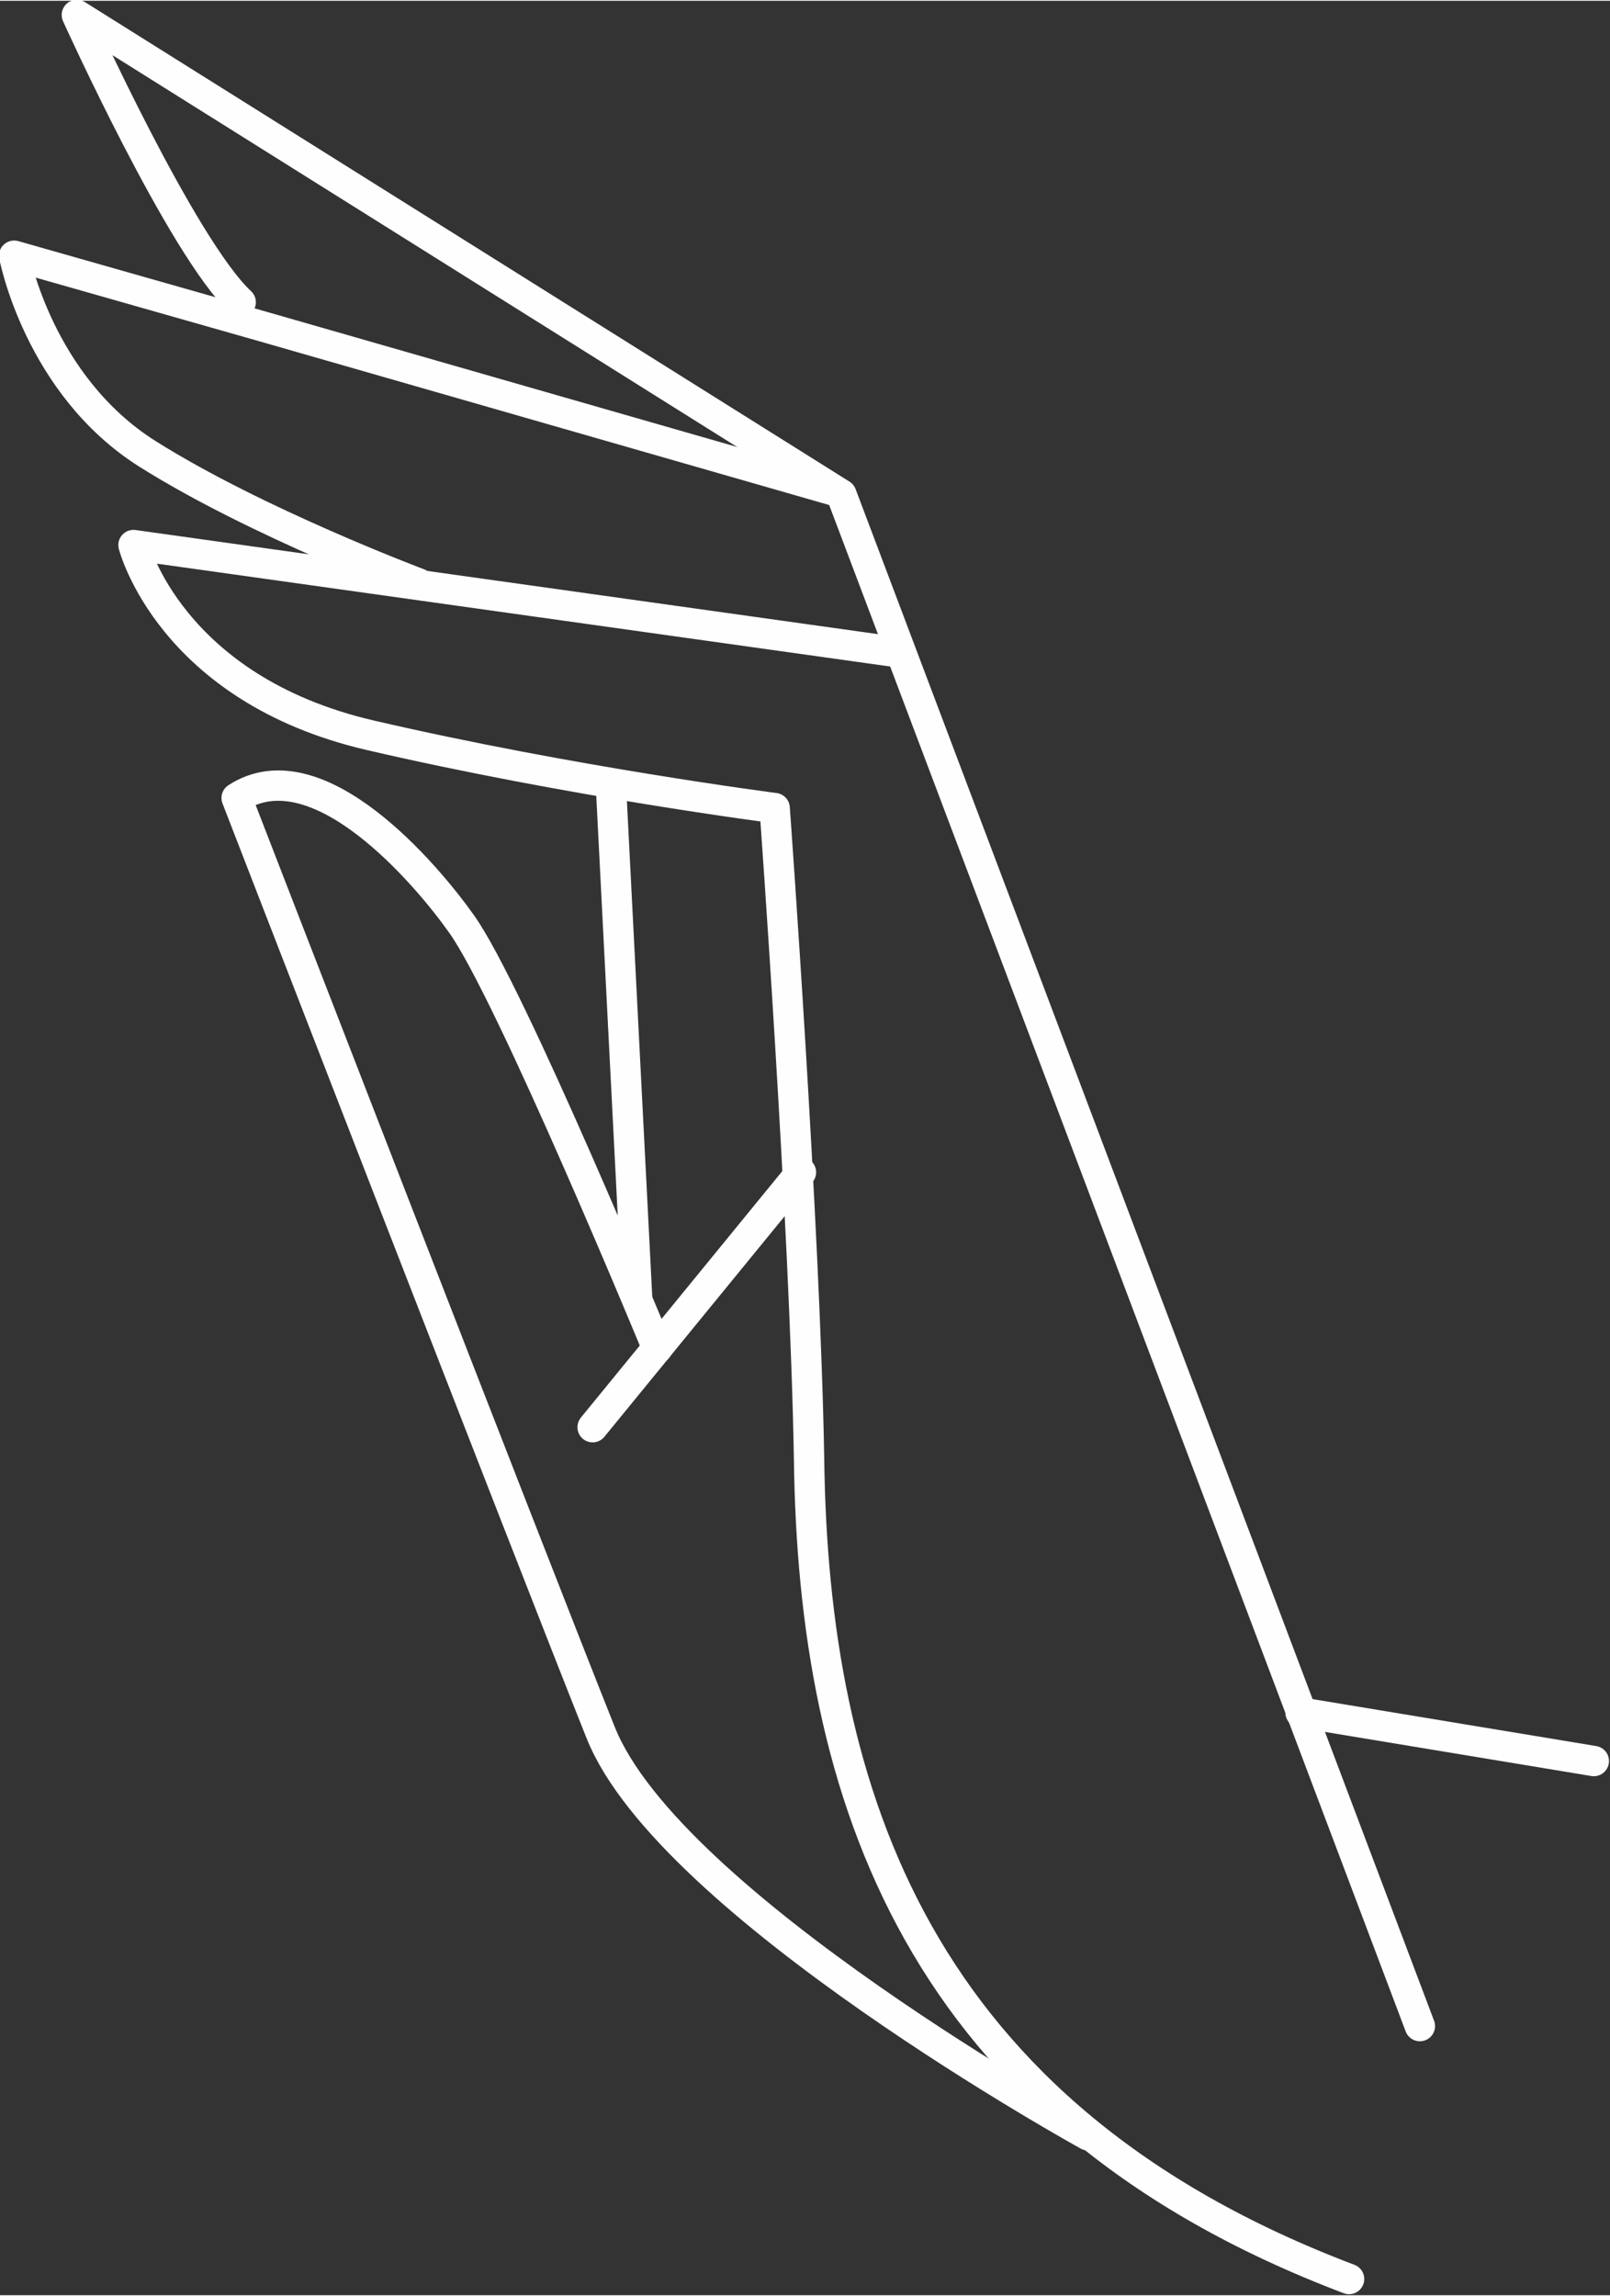
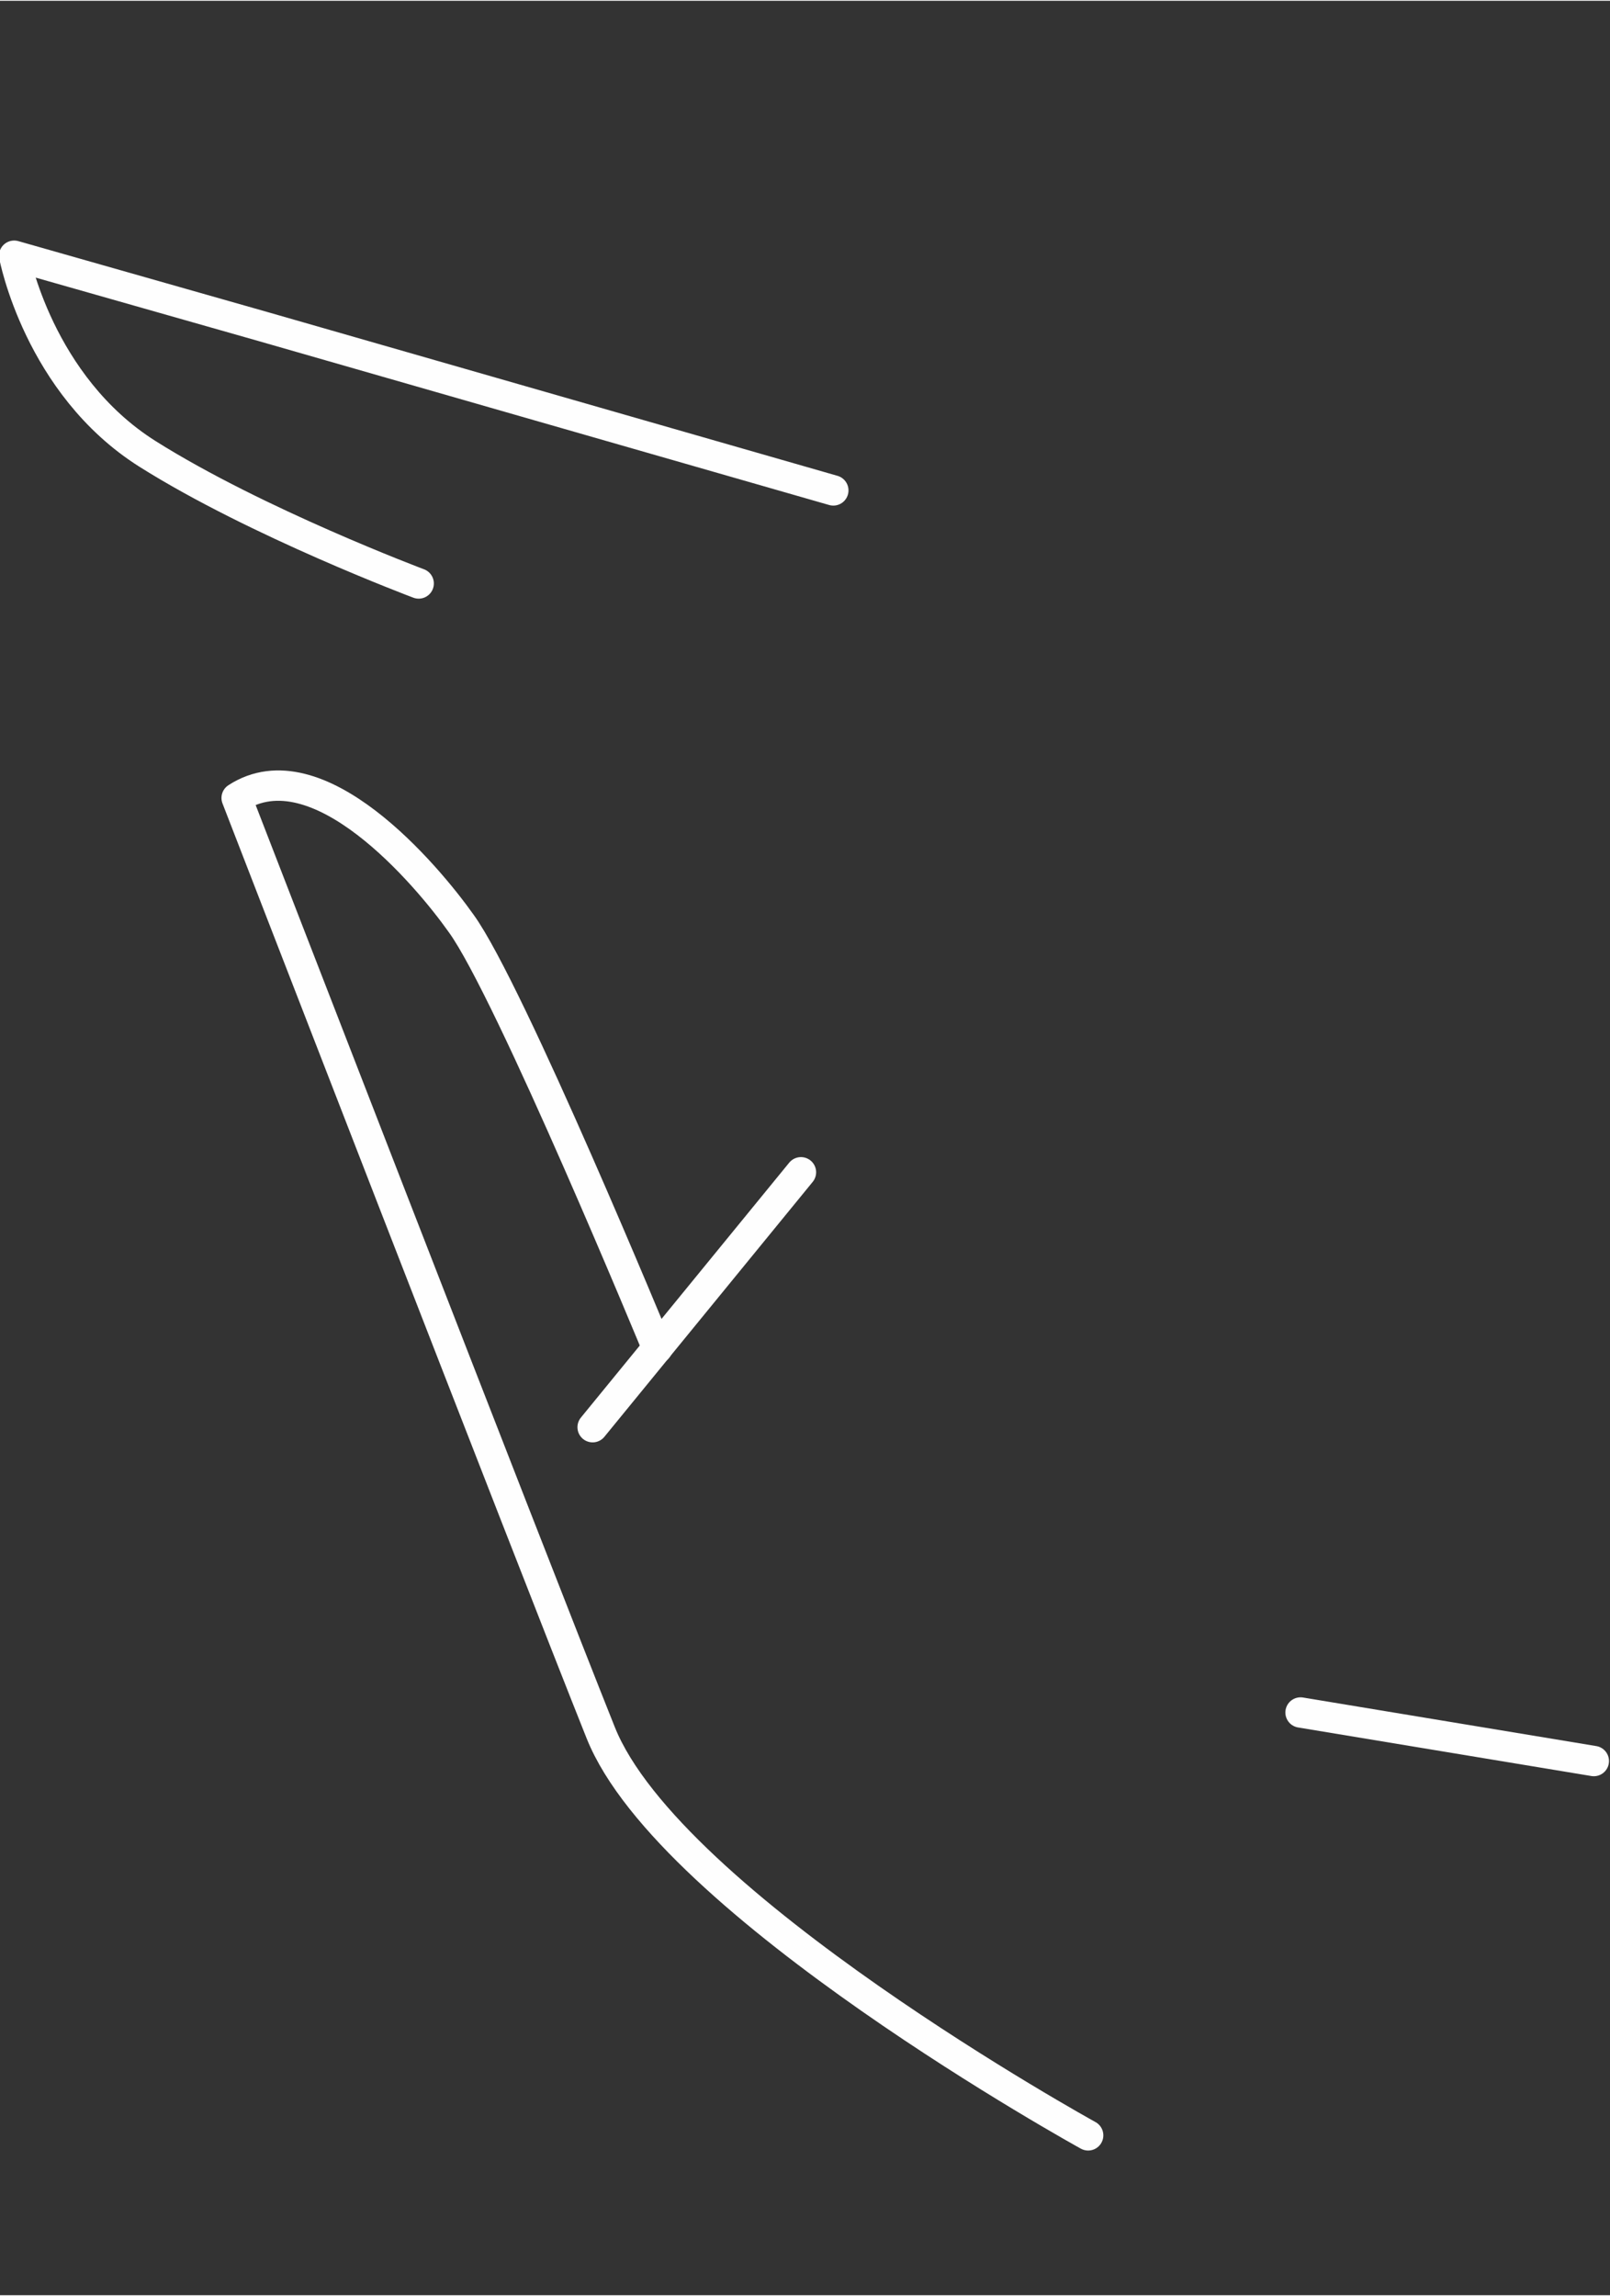
<svg xmlns="http://www.w3.org/2000/svg" xml:space="preserve" width="13.701mm" height="19.532mm" style="shape-rendering:geometricPrecision; text-rendering:geometricPrecision; image-rendering:optimizeQuality; fill-rule:evenodd; clip-rule:evenodd" viewBox="0 0 7.96 11.34">
  <rect x="0" y="0" width="7.96" height="11.34" fill="#333333" stroke="none" />
  <defs>
    <style type="text/css">  .str0 {stroke:#FEFEFE;stroke-width:0.15;stroke-linecap:round;stroke-linejoin:round;stroke-miterlimit:22.926} .fil0 {fill:none}  </style>
  </defs>
  <g id="Слой_x0020_1">
    <g id="_2184922616224">
-       <path class="fil0 str0" d="M7.02 10.01l-2.86 -7.57 -3.78 -2.37c0,0 0.52,1.15 0.81,1.42" />
      <path class="fil0 str0" d="M4.12 2.42l-2.82 -0.81 -1.23 -0.35c0,0 0.12,0.64 0.66,0.98 0.54,0.34 1.34,0.64 1.34,0.64" />
-       <path class="fil0 str0" d="M4.44 3.22l-3.78 -0.53c0,0 0.18,0.71 1.17,0.94 0.99,0.23 2,0.36 2,0.36 0,0 0.15,2.06 0.17,3.21 0.02,1.66 0.53,3.25 2.67,4.06" />
      <path class="fil0 str0" d="M5.38 10.55c0,0 -2.07,-1.14 -2.41,-1.99 -0.34,-0.85 -1.8,-4.62 -1.8,-4.62 0.4,-0.26 0.94,0.38 1.11,0.62 0.24,0.33 0.97,2.1 0.97,2.1" />
      <line class="fil0 str0" x1="2.93" y1="7.05" x2="3.96" y2="5.79" />
-       <line class="fil0 str0" x1="3.15" y1="6.41" x2="3.02" y2="3.87" />
      <line class="fil0 str0" x1="6.43" y1="8.46" x2="7.88" y2="8.7" />
    </g>
  </g>
</svg>